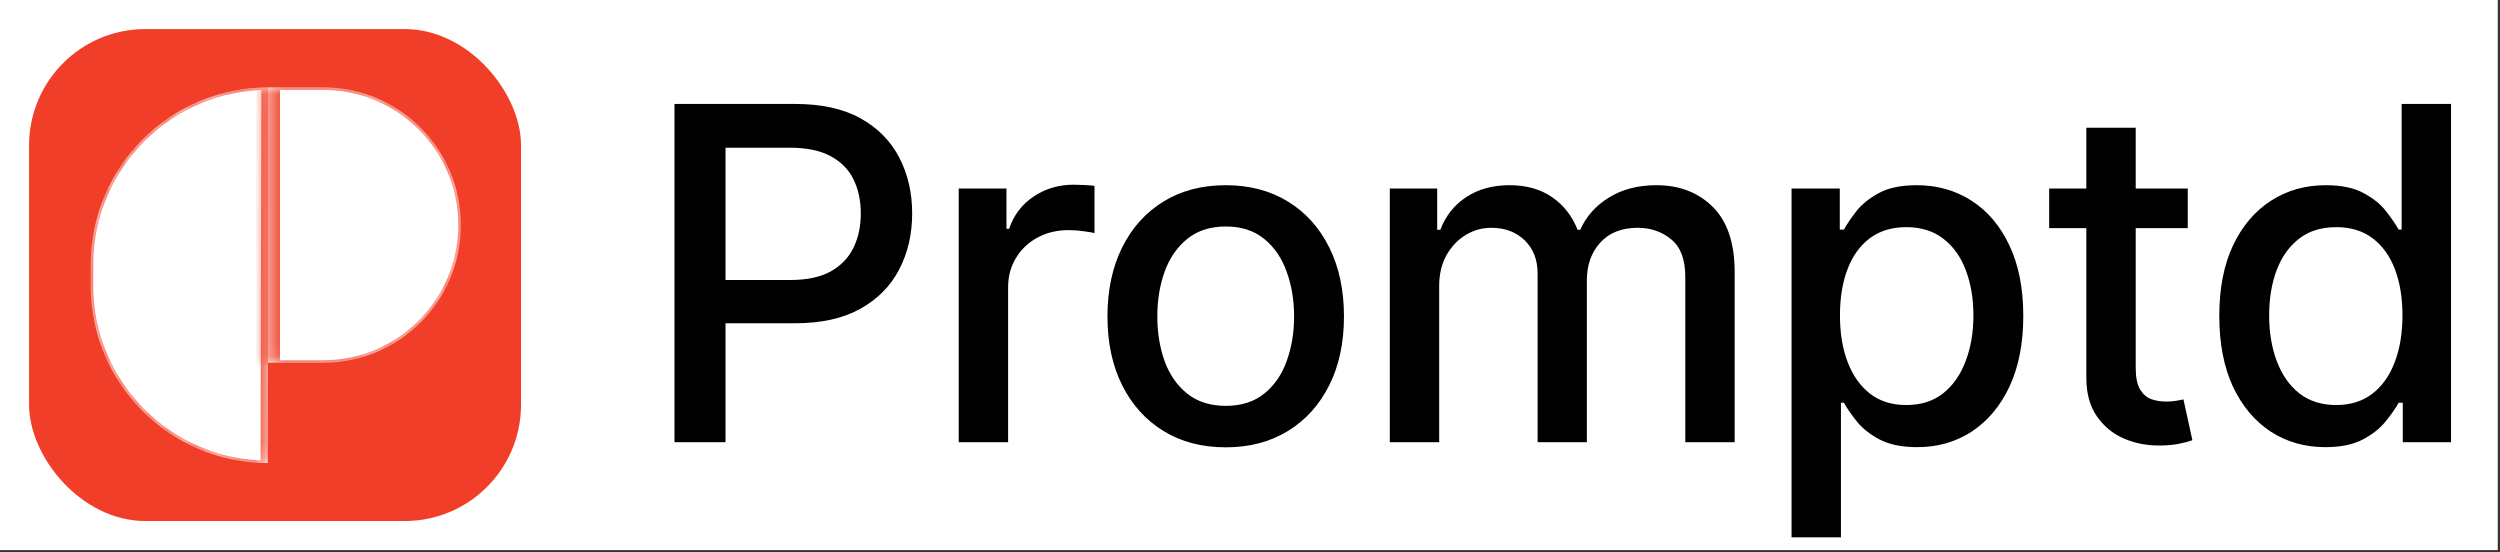
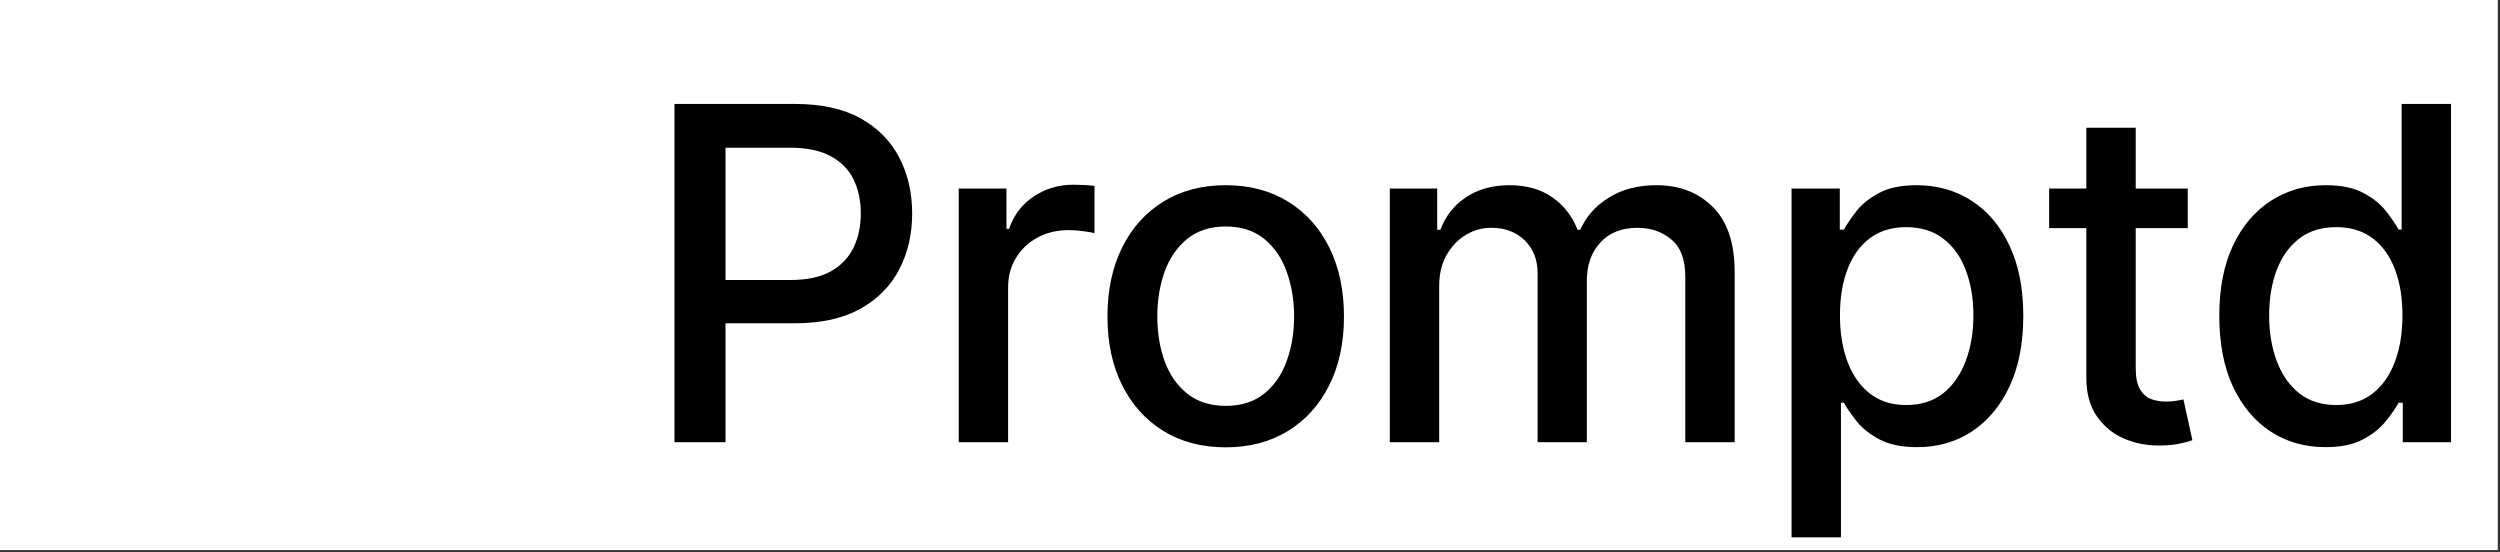
<svg xmlns="http://www.w3.org/2000/svg" width="172" height="38" viewBox="0 0 172 38" fill="none">
  <rect x="0" y="0" width="172" height="38" fill="#333333" stroke="none" />
  <rect width="171.847" height="37.847" fill="white" />
-   <rect x="2" y="2" width="33.847" height="33.847" rx="8" fill="#F13E28" />
  <mask id="path-2-inside-1_6240_1228" fill="white">
-     <path d="M18.426 31.861C11.68 31.847 6.223 26.366 6.238 19.62L6.241 18.198C6.256 11.453 11.736 5.996 18.482 6.011L18.426 31.861Z" />
-   </mask>
+     </mask>
  <path d="M18.426 31.861C11.68 31.847 6.223 26.366 6.238 19.62L6.241 18.198C6.256 11.453 11.736 5.996 18.482 6.011L18.426 31.861Z" fill="white" />
  <path d="M18.925 32.035L18.425 32.033C11.585 32.019 6.051 26.461 6.066 19.62L6.41 19.621C6.396 26.271 11.776 31.674 18.426 31.689L17.926 31.688L18.925 32.035ZM6.069 18.198C6.084 11.357 11.642 5.823 18.482 5.838L18.982 5.839L17.982 6.182L18.482 6.183C11.831 6.168 6.428 11.548 6.413 18.199L6.069 18.198ZM18.982 5.839L18.925 32.035L18.426 31.861C18.259 31.861 18.092 31.857 17.926 31.85L17.952 19.646L17.982 6.02C18.148 6.013 18.315 6.01 18.482 6.011L18.982 5.839ZM18.425 32.033C11.585 32.019 6.051 26.461 6.066 19.62L6.069 18.198C6.084 11.357 11.642 5.823 18.482 5.838L18.482 6.183C11.831 6.168 6.428 11.548 6.413 18.199L6.41 19.621C6.396 26.271 11.776 31.674 18.426 31.689L18.425 32.033Z" fill="#F13E28" mask="url(#path-2-inside-1_6240_1228)" />
  <mask id="path-4-inside-2_6240_1228" fill="white">
    <path d="M18.441 6.01H22.231C27.463 6.01 31.705 10.252 31.705 15.484C31.705 20.717 27.463 24.958 22.231 24.958H18.441V6.01Z" />
  </mask>
-   <path d="M18.441 6.01H22.231C27.463 6.01 31.705 10.252 31.705 15.484C31.705 20.717 27.463 24.958 22.231 24.958H18.441V6.01Z" fill="white" />
-   <path d="M17.621 5.838H22.231C27.558 5.838 31.877 10.157 31.877 15.484H31.533C31.533 10.347 27.368 6.183 22.231 6.183H19.261L17.621 5.838ZM31.877 15.484C31.877 20.812 27.558 25.13 22.231 25.13H17.621L19.261 24.786H22.231C27.368 24.786 31.533 20.622 31.533 15.484H31.877ZM17.621 25.13V5.838L19.261 6.183V24.786L17.621 25.13ZM22.231 5.838C27.558 5.838 31.877 10.157 31.877 15.484C31.877 20.812 27.558 25.13 22.231 25.13L22.231 24.786C27.368 24.786 31.533 20.622 31.533 15.484C31.533 10.347 27.368 6.183 22.231 6.183L22.231 5.838Z" fill="#F13E28" mask="url(#path-4-inside-2_6240_1228)" />
  <path d="M46.404 30.423V7.151H54.7C56.511 7.151 58.011 7.48 59.2 8.139C60.389 8.798 61.279 9.7 61.87 10.844C62.461 11.98 62.757 13.26 62.757 14.685C62.757 16.116 62.458 17.404 61.859 18.548C61.268 19.685 60.374 20.586 59.177 21.253C57.988 21.912 56.492 22.241 54.689 22.241H48.984V19.264H54.37C55.514 19.264 56.442 19.067 57.154 18.673C57.867 18.272 58.389 17.726 58.723 17.037C59.056 16.348 59.223 15.563 59.223 14.685C59.223 13.806 59.056 13.026 58.723 12.344C58.389 11.662 57.863 11.128 57.143 10.742C56.431 10.355 55.492 10.162 54.325 10.162H49.916V30.423H46.404ZM65.96 30.423V12.969H69.245V15.742H69.426C69.745 14.802 70.305 14.063 71.108 13.526C71.919 12.98 72.835 12.707 73.858 12.707C74.07 12.707 74.32 12.715 74.608 12.73C74.904 12.745 75.135 12.764 75.301 12.787V16.037C75.165 15.999 74.923 15.957 74.574 15.912C74.226 15.859 73.877 15.832 73.529 15.832C72.726 15.832 72.01 16.003 71.381 16.344C70.76 16.677 70.267 17.143 69.904 17.741C69.54 18.332 69.358 19.007 69.358 19.764V30.423H65.96ZM84.329 30.776C82.693 30.776 81.265 30.401 80.045 29.651C78.825 28.901 77.878 27.851 77.204 26.503C76.53 25.154 76.193 23.579 76.193 21.776C76.193 19.965 76.53 18.382 77.204 17.026C77.878 15.669 78.825 14.617 80.045 13.867C81.265 13.117 82.693 12.742 84.329 12.742C85.965 12.742 87.393 13.117 88.613 13.867C89.833 14.617 90.78 15.669 91.454 17.026C92.128 18.382 92.465 19.965 92.465 21.776C92.465 23.579 92.128 25.154 91.454 26.503C90.78 27.851 89.833 28.901 88.613 29.651C87.393 30.401 85.965 30.776 84.329 30.776ZM84.34 27.923C85.401 27.923 86.28 27.643 86.977 27.082C87.674 26.522 88.189 25.776 88.522 24.844C88.863 23.912 89.034 22.885 89.034 21.764C89.034 20.651 88.863 19.628 88.522 18.696C88.189 17.757 87.674 17.003 86.977 16.435C86.28 15.867 85.401 15.582 84.34 15.582C83.272 15.582 82.386 15.867 81.681 16.435C80.984 17.003 80.465 17.757 80.124 18.696C79.791 19.628 79.624 20.651 79.624 21.764C79.624 22.885 79.791 23.912 80.124 24.844C80.465 25.776 80.984 26.522 81.681 27.082C82.386 27.643 83.272 27.923 84.34 27.923ZM95.618 30.423V12.969H98.879V15.81H99.095C99.459 14.848 100.054 14.098 100.879 13.56C101.705 13.014 102.694 12.742 103.845 12.742C105.012 12.742 105.989 13.014 106.777 13.56C107.573 14.105 108.16 14.855 108.538 15.81H108.72C109.137 14.878 109.8 14.135 110.709 13.582C111.618 13.022 112.701 12.742 113.959 12.742C115.542 12.742 116.834 13.238 117.834 14.23C118.841 15.223 119.345 16.719 119.345 18.719V30.423H115.948V19.037C115.948 17.855 115.626 16.999 114.982 16.469C114.338 15.938 113.569 15.673 112.675 15.673C111.569 15.673 110.709 16.014 110.095 16.696C109.482 17.37 109.175 18.238 109.175 19.298V30.423H105.788V18.821C105.788 17.874 105.493 17.113 104.902 16.537C104.311 15.961 103.542 15.673 102.595 15.673C101.951 15.673 101.357 15.844 100.811 16.185C100.273 16.518 99.838 16.984 99.504 17.582C99.179 18.181 99.016 18.874 99.016 19.662V30.423H95.618ZM123.259 36.969V12.969H126.577V15.798H126.862C127.058 15.435 127.343 15.014 127.714 14.537C128.085 14.06 128.6 13.643 129.259 13.287C129.918 12.923 130.79 12.742 131.873 12.742C133.282 12.742 134.54 13.098 135.646 13.81C136.752 14.522 137.619 15.548 138.248 16.889C138.884 18.23 139.202 19.844 139.202 21.73C139.202 23.616 138.888 25.234 138.259 26.582C137.63 27.923 136.767 28.957 135.668 29.685C134.57 30.404 133.316 30.764 131.907 30.764C130.846 30.764 129.979 30.586 129.305 30.23C128.638 29.874 128.115 29.457 127.737 28.98C127.358 28.503 127.066 28.079 126.862 27.707H126.657V36.969H123.259ZM126.589 21.696C126.589 22.923 126.767 23.999 127.123 24.923C127.479 25.848 127.994 26.571 128.668 27.094C129.343 27.609 130.168 27.866 131.146 27.866C132.161 27.866 133.009 27.598 133.691 27.06C134.373 26.514 134.888 25.776 135.237 24.844C135.593 23.912 135.771 22.863 135.771 21.696C135.771 20.544 135.596 19.51 135.248 18.594C134.907 17.677 134.392 16.954 133.702 16.423C133.021 15.893 132.168 15.628 131.146 15.628C130.161 15.628 129.327 15.882 128.646 16.389C127.971 16.897 127.46 17.605 127.112 18.514C126.763 19.423 126.589 20.484 126.589 21.696ZM150.517 12.969V15.696H140.983V12.969H150.517ZM143.54 8.787H146.937V25.298C146.937 25.957 147.036 26.454 147.233 26.787C147.43 27.113 147.684 27.336 147.994 27.457C148.312 27.571 148.657 27.628 149.028 27.628C149.301 27.628 149.54 27.609 149.744 27.571C149.949 27.533 150.108 27.503 150.222 27.48L150.835 30.287C150.638 30.363 150.358 30.439 149.994 30.514C149.631 30.598 149.176 30.643 148.631 30.651C147.737 30.666 146.903 30.507 146.131 30.173C145.358 29.84 144.733 29.325 144.256 28.628C143.778 27.931 143.54 27.056 143.54 26.003V8.787ZM159.982 30.764C158.573 30.764 157.315 30.404 156.209 29.685C155.111 28.957 154.247 27.923 153.618 26.582C152.997 25.234 152.687 23.616 152.687 21.73C152.687 19.844 153.001 18.23 153.63 16.889C154.266 15.548 155.137 14.522 156.243 13.81C157.35 13.098 158.603 12.742 160.005 12.742C161.088 12.742 161.959 12.923 162.618 13.287C163.285 13.643 163.8 14.06 164.164 14.537C164.535 15.014 164.823 15.435 165.028 15.798H165.232V7.151H168.63V30.423H165.312V27.707H165.028C164.823 28.079 164.528 28.503 164.141 28.98C163.762 29.457 163.24 29.874 162.573 30.23C161.906 30.586 161.043 30.764 159.982 30.764ZM160.732 27.866C161.709 27.866 162.535 27.609 163.209 27.094C163.891 26.571 164.406 25.848 164.755 24.923C165.111 23.999 165.289 22.923 165.289 21.696C165.289 20.484 165.115 19.423 164.766 18.514C164.418 17.605 163.906 16.897 163.232 16.389C162.558 15.882 161.725 15.628 160.732 15.628C159.709 15.628 158.857 15.893 158.175 16.423C157.493 16.954 156.978 17.677 156.63 18.594C156.289 19.51 156.118 20.544 156.118 21.696C156.118 22.863 156.293 23.912 156.641 24.844C156.99 25.776 157.505 26.514 158.187 27.06C158.876 27.598 159.725 27.866 160.732 27.866Z" fill="black" />
</svg>